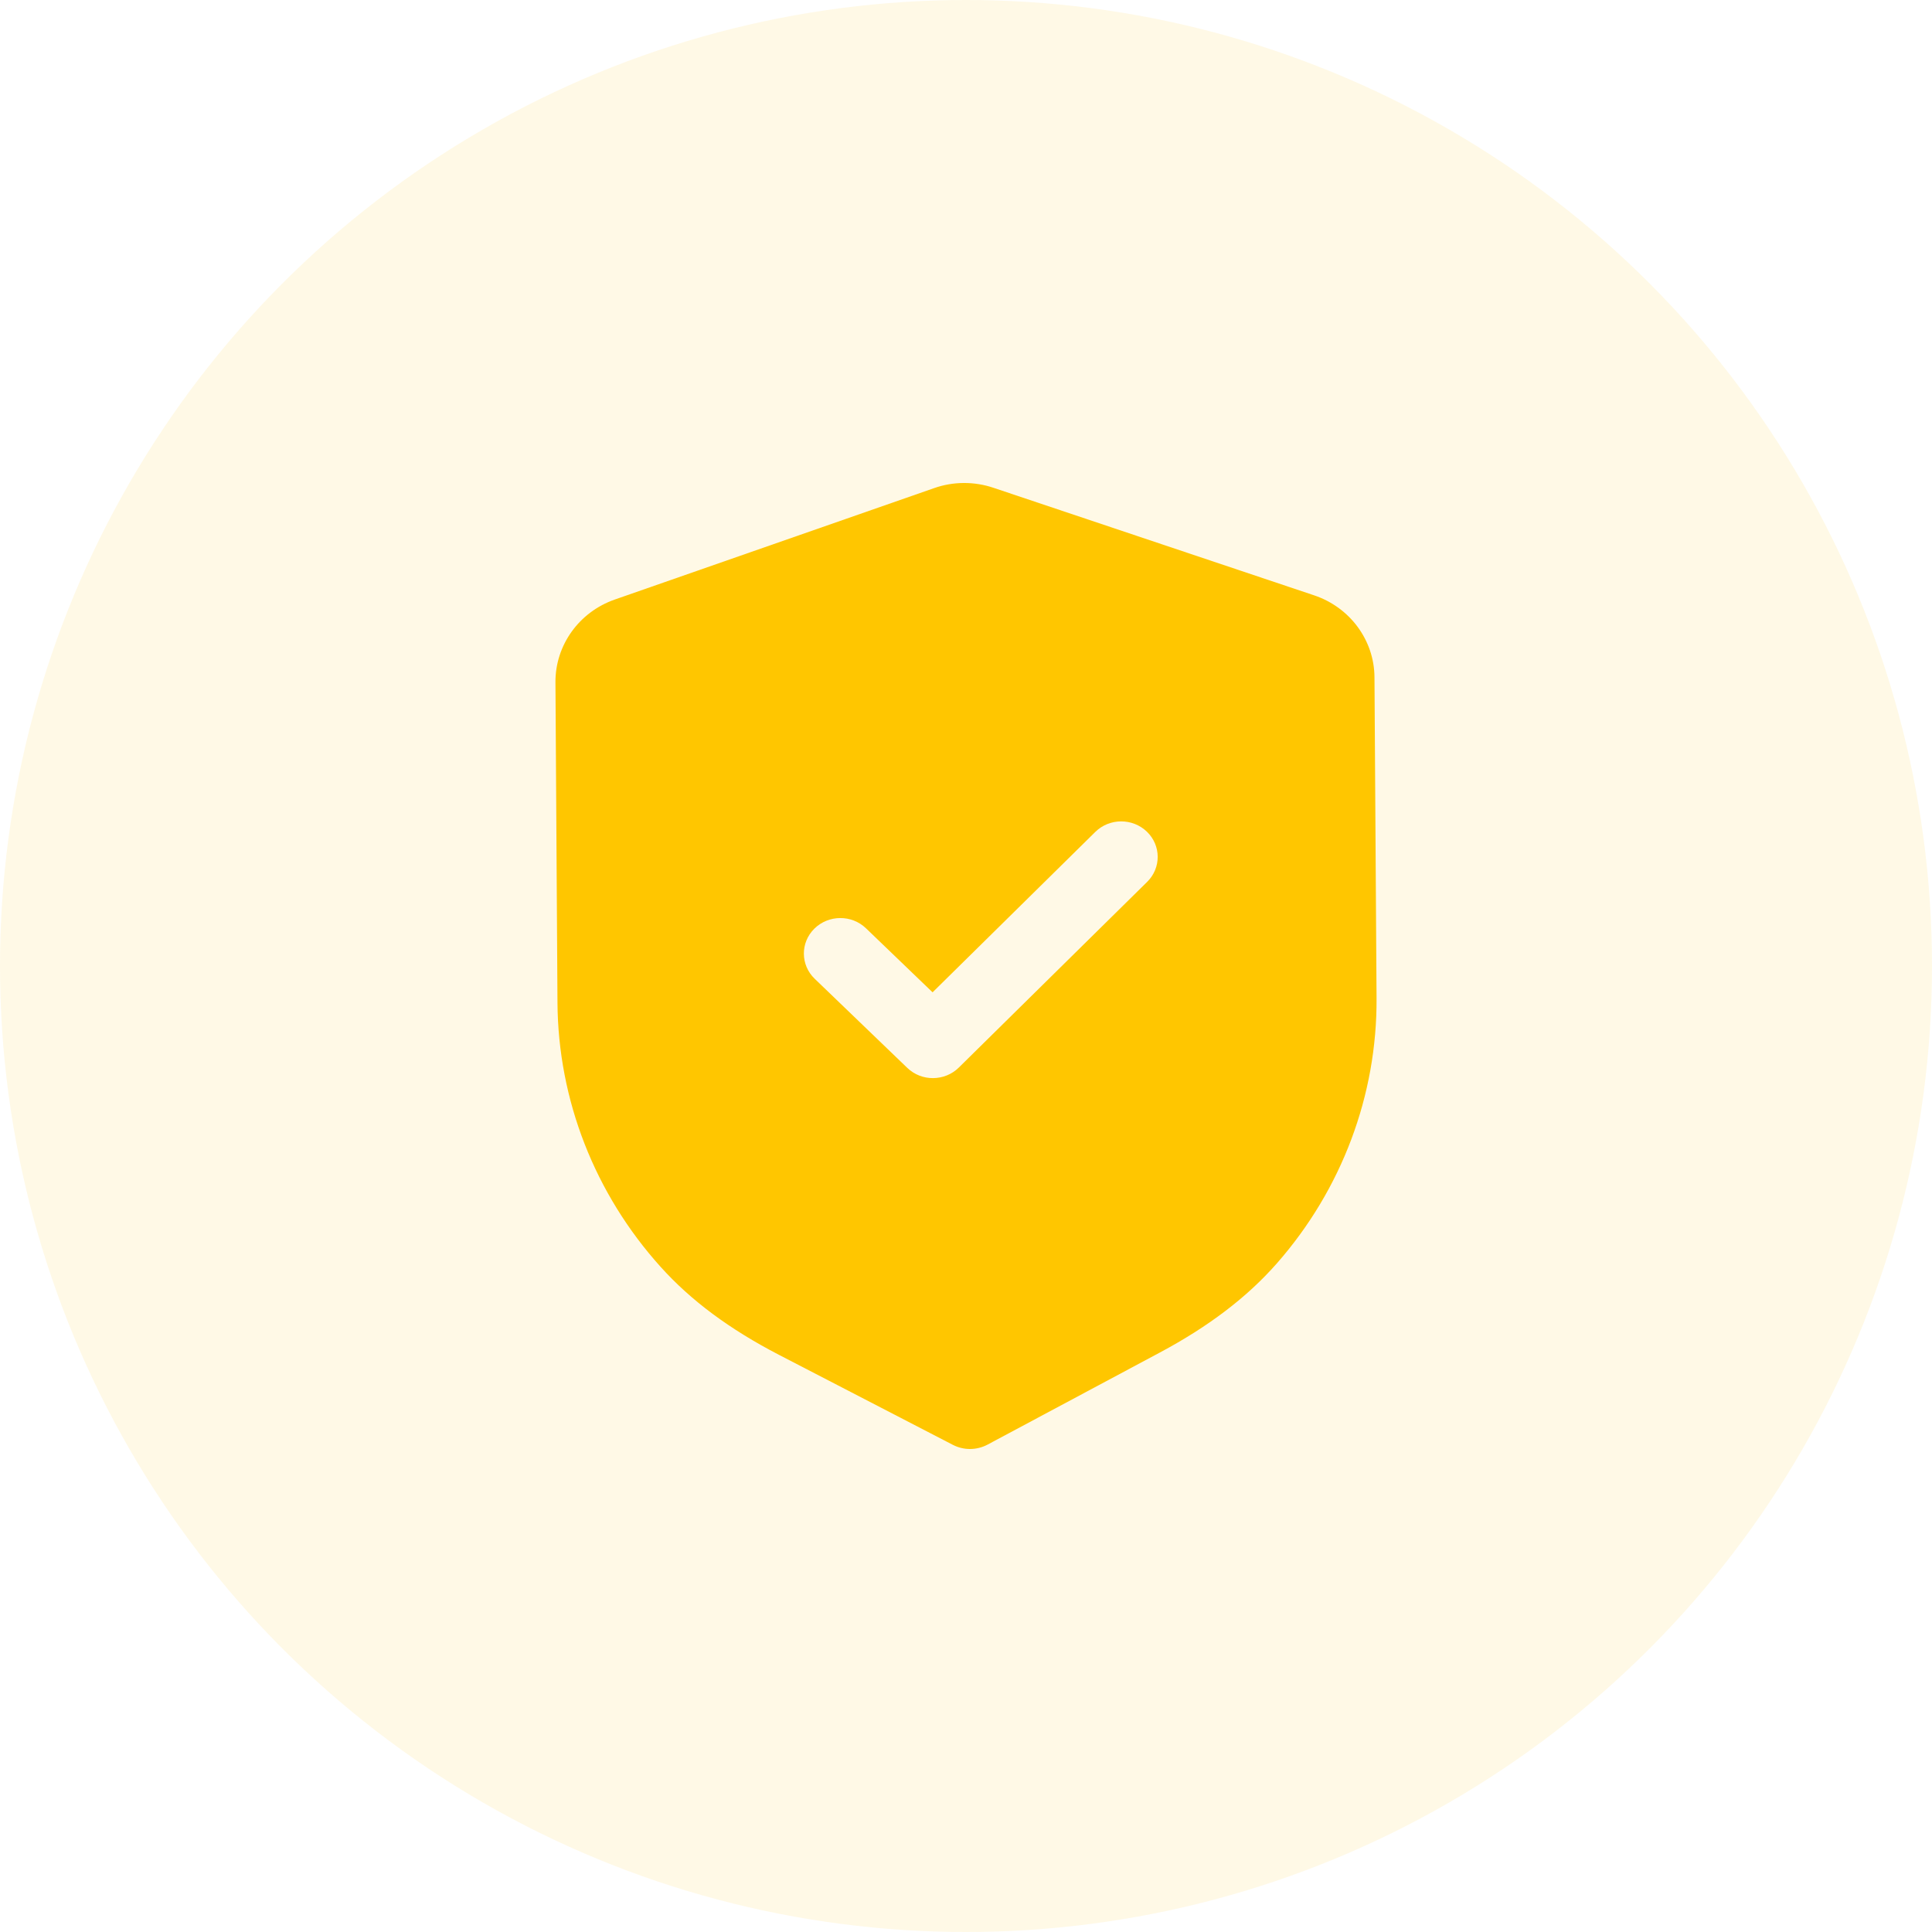
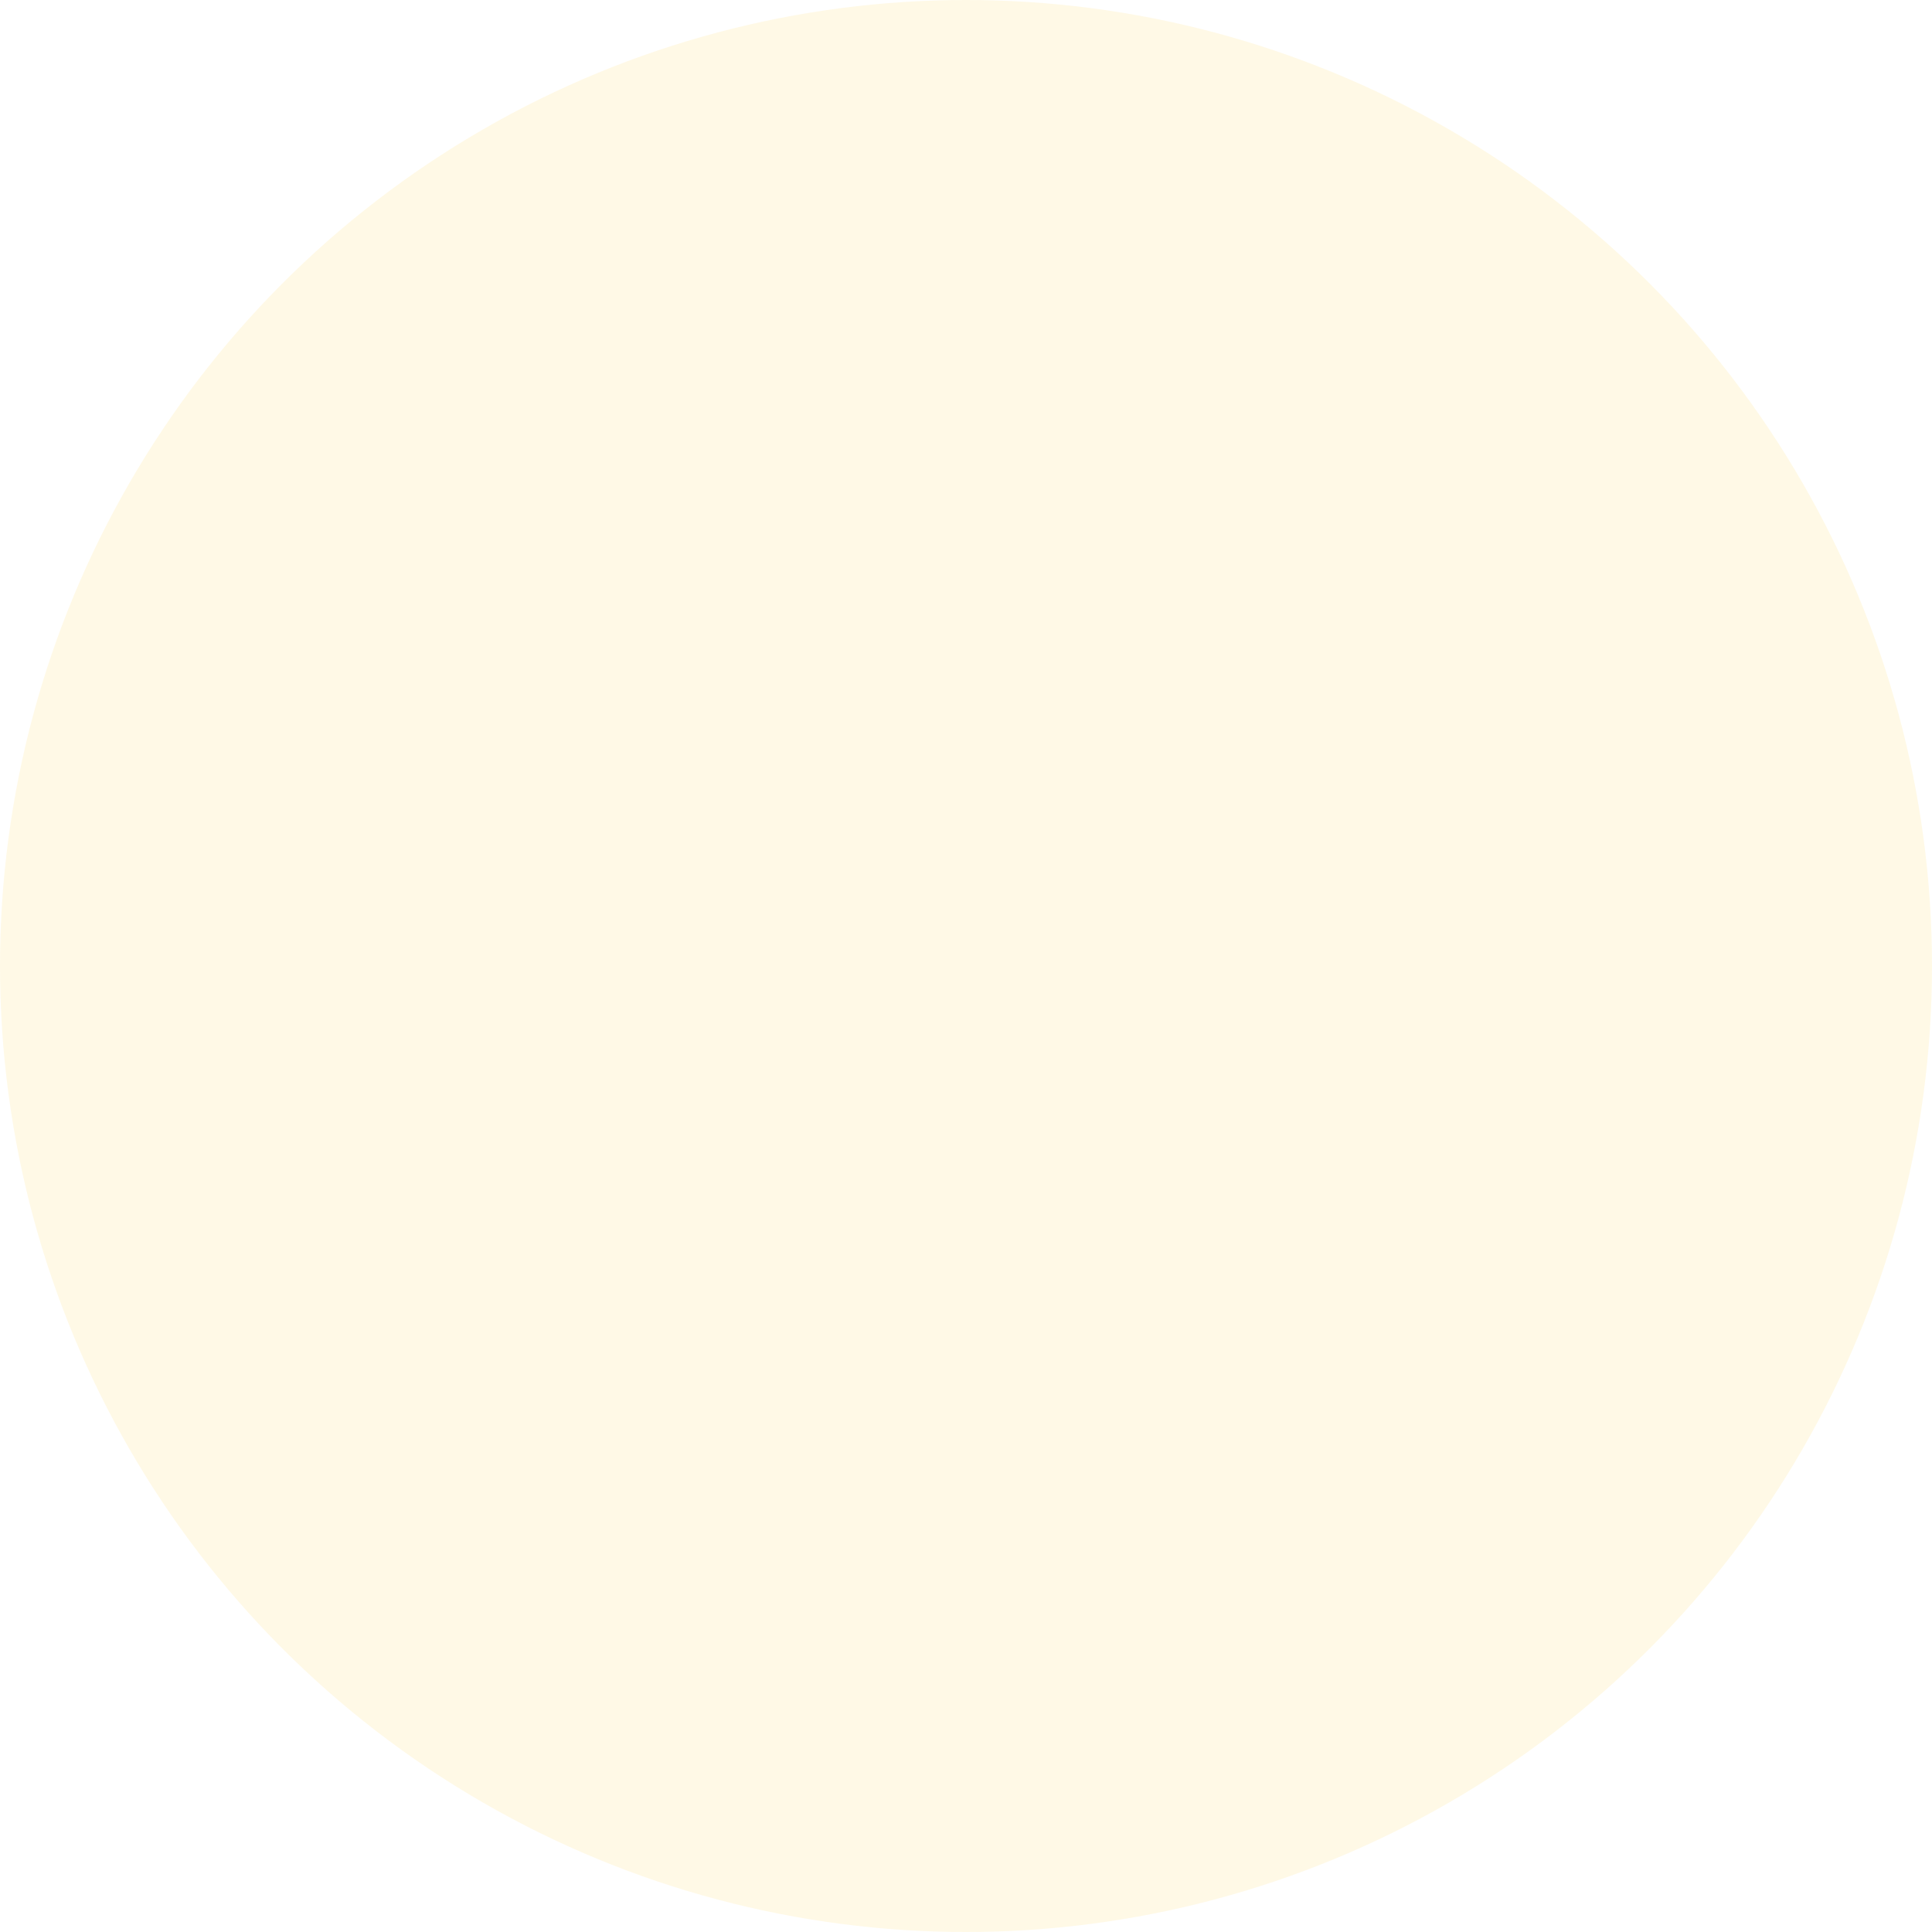
<svg xmlns="http://www.w3.org/2000/svg" width="40" height="40" viewBox="0 0 40 40" fill="none">
  <circle cx="20" cy="20" r="20" fill="#FFC600" fill-opacity="0.1" />
-   <path fill-rule="evenodd" clip-rule="evenodd" d="M19.728 29.914C19.839 29.971 19.963 30.001 20.087 30C20.21 29.999 20.333 29.969 20.445 29.91L24.013 28.003C25.024 27.463 25.817 26.86 26.435 26.158C27.779 24.628 28.513 22.676 28.5 20.663L28.457 14.022C28.453 13.257 27.951 12.575 27.208 12.326L20.571 10.1C20.171 9.964 19.733 9.967 19.34 10.106L12.728 12.413C11.989 12.671 11.496 13.358 11.5 14.124L11.542 20.76C11.555 22.776 12.315 24.719 13.681 26.233C14.305 26.926 15.104 27.52 16.127 28.05L19.728 29.914ZM18.784 22.109C18.933 22.252 19.126 22.323 19.319 22.321C19.512 22.32 19.705 22.247 19.852 22.102L23.751 18.258C24.044 17.969 24.041 17.504 23.745 17.219C23.448 16.933 22.97 16.935 22.677 17.224L19.308 20.545L17.929 19.219C17.632 18.934 17.155 18.937 16.861 19.226C16.568 19.515 16.571 19.98 16.868 20.265L18.784 22.109Z" fill="#FFC600" />
</svg>